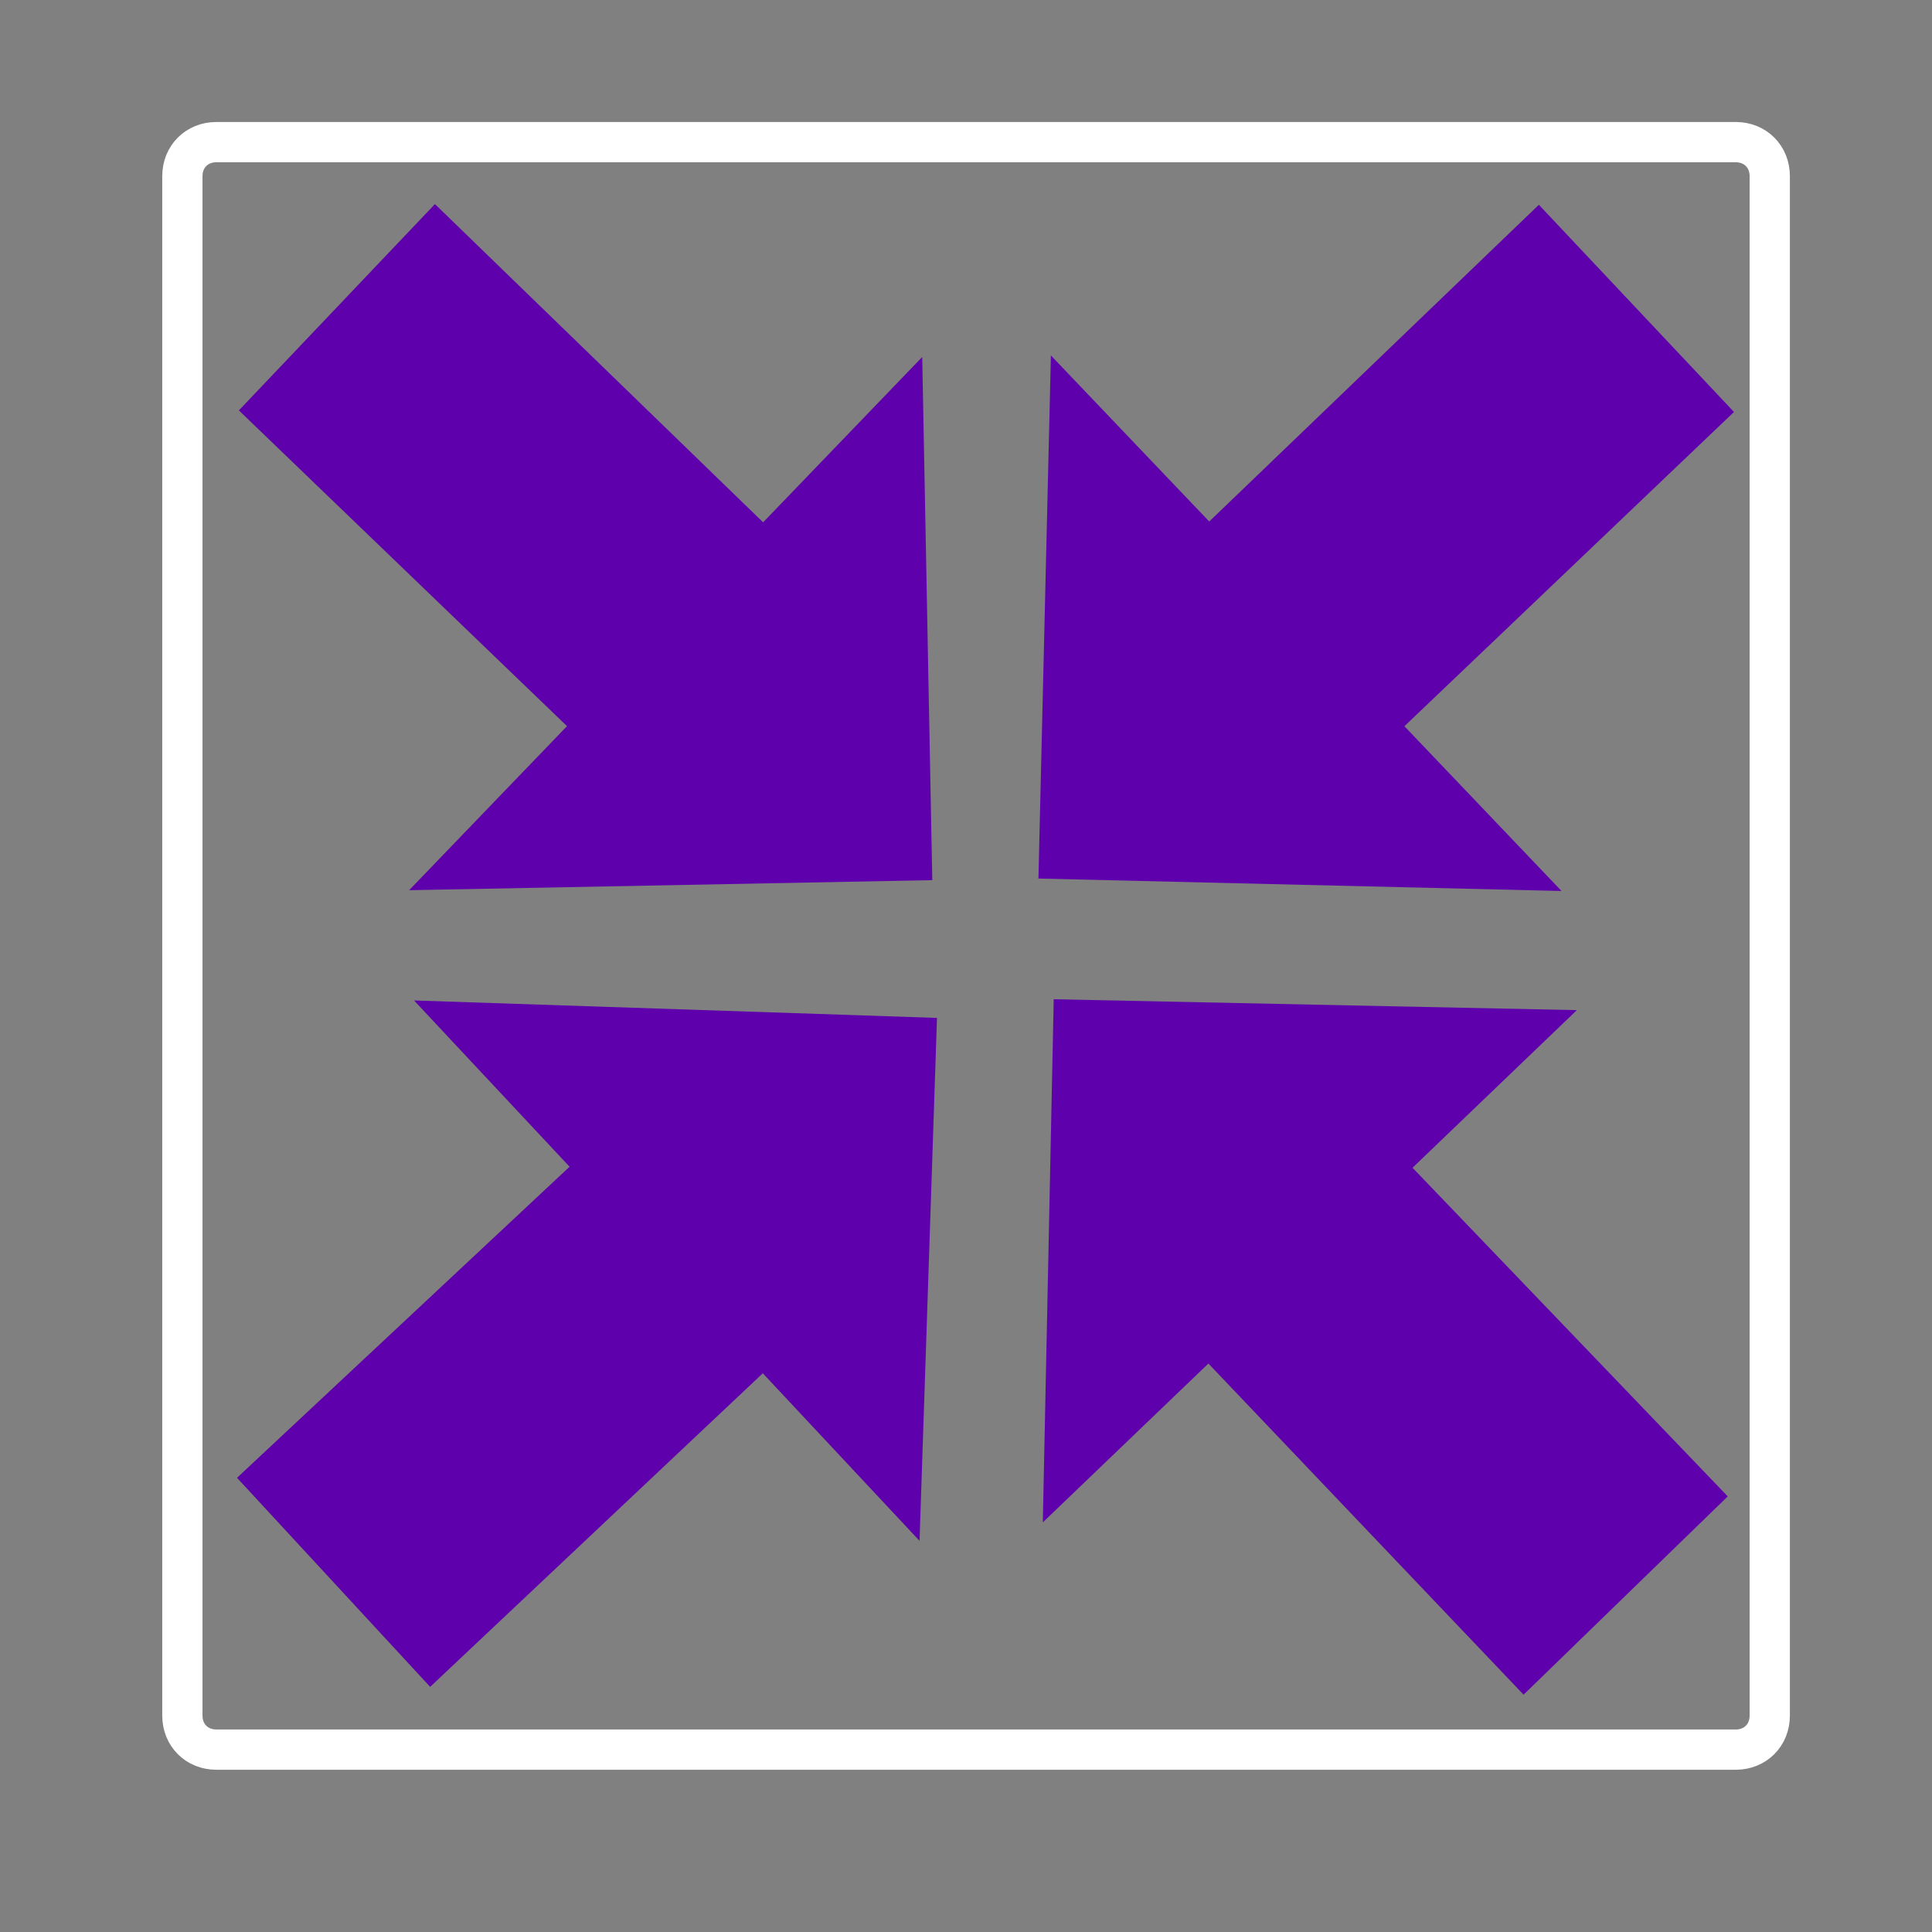
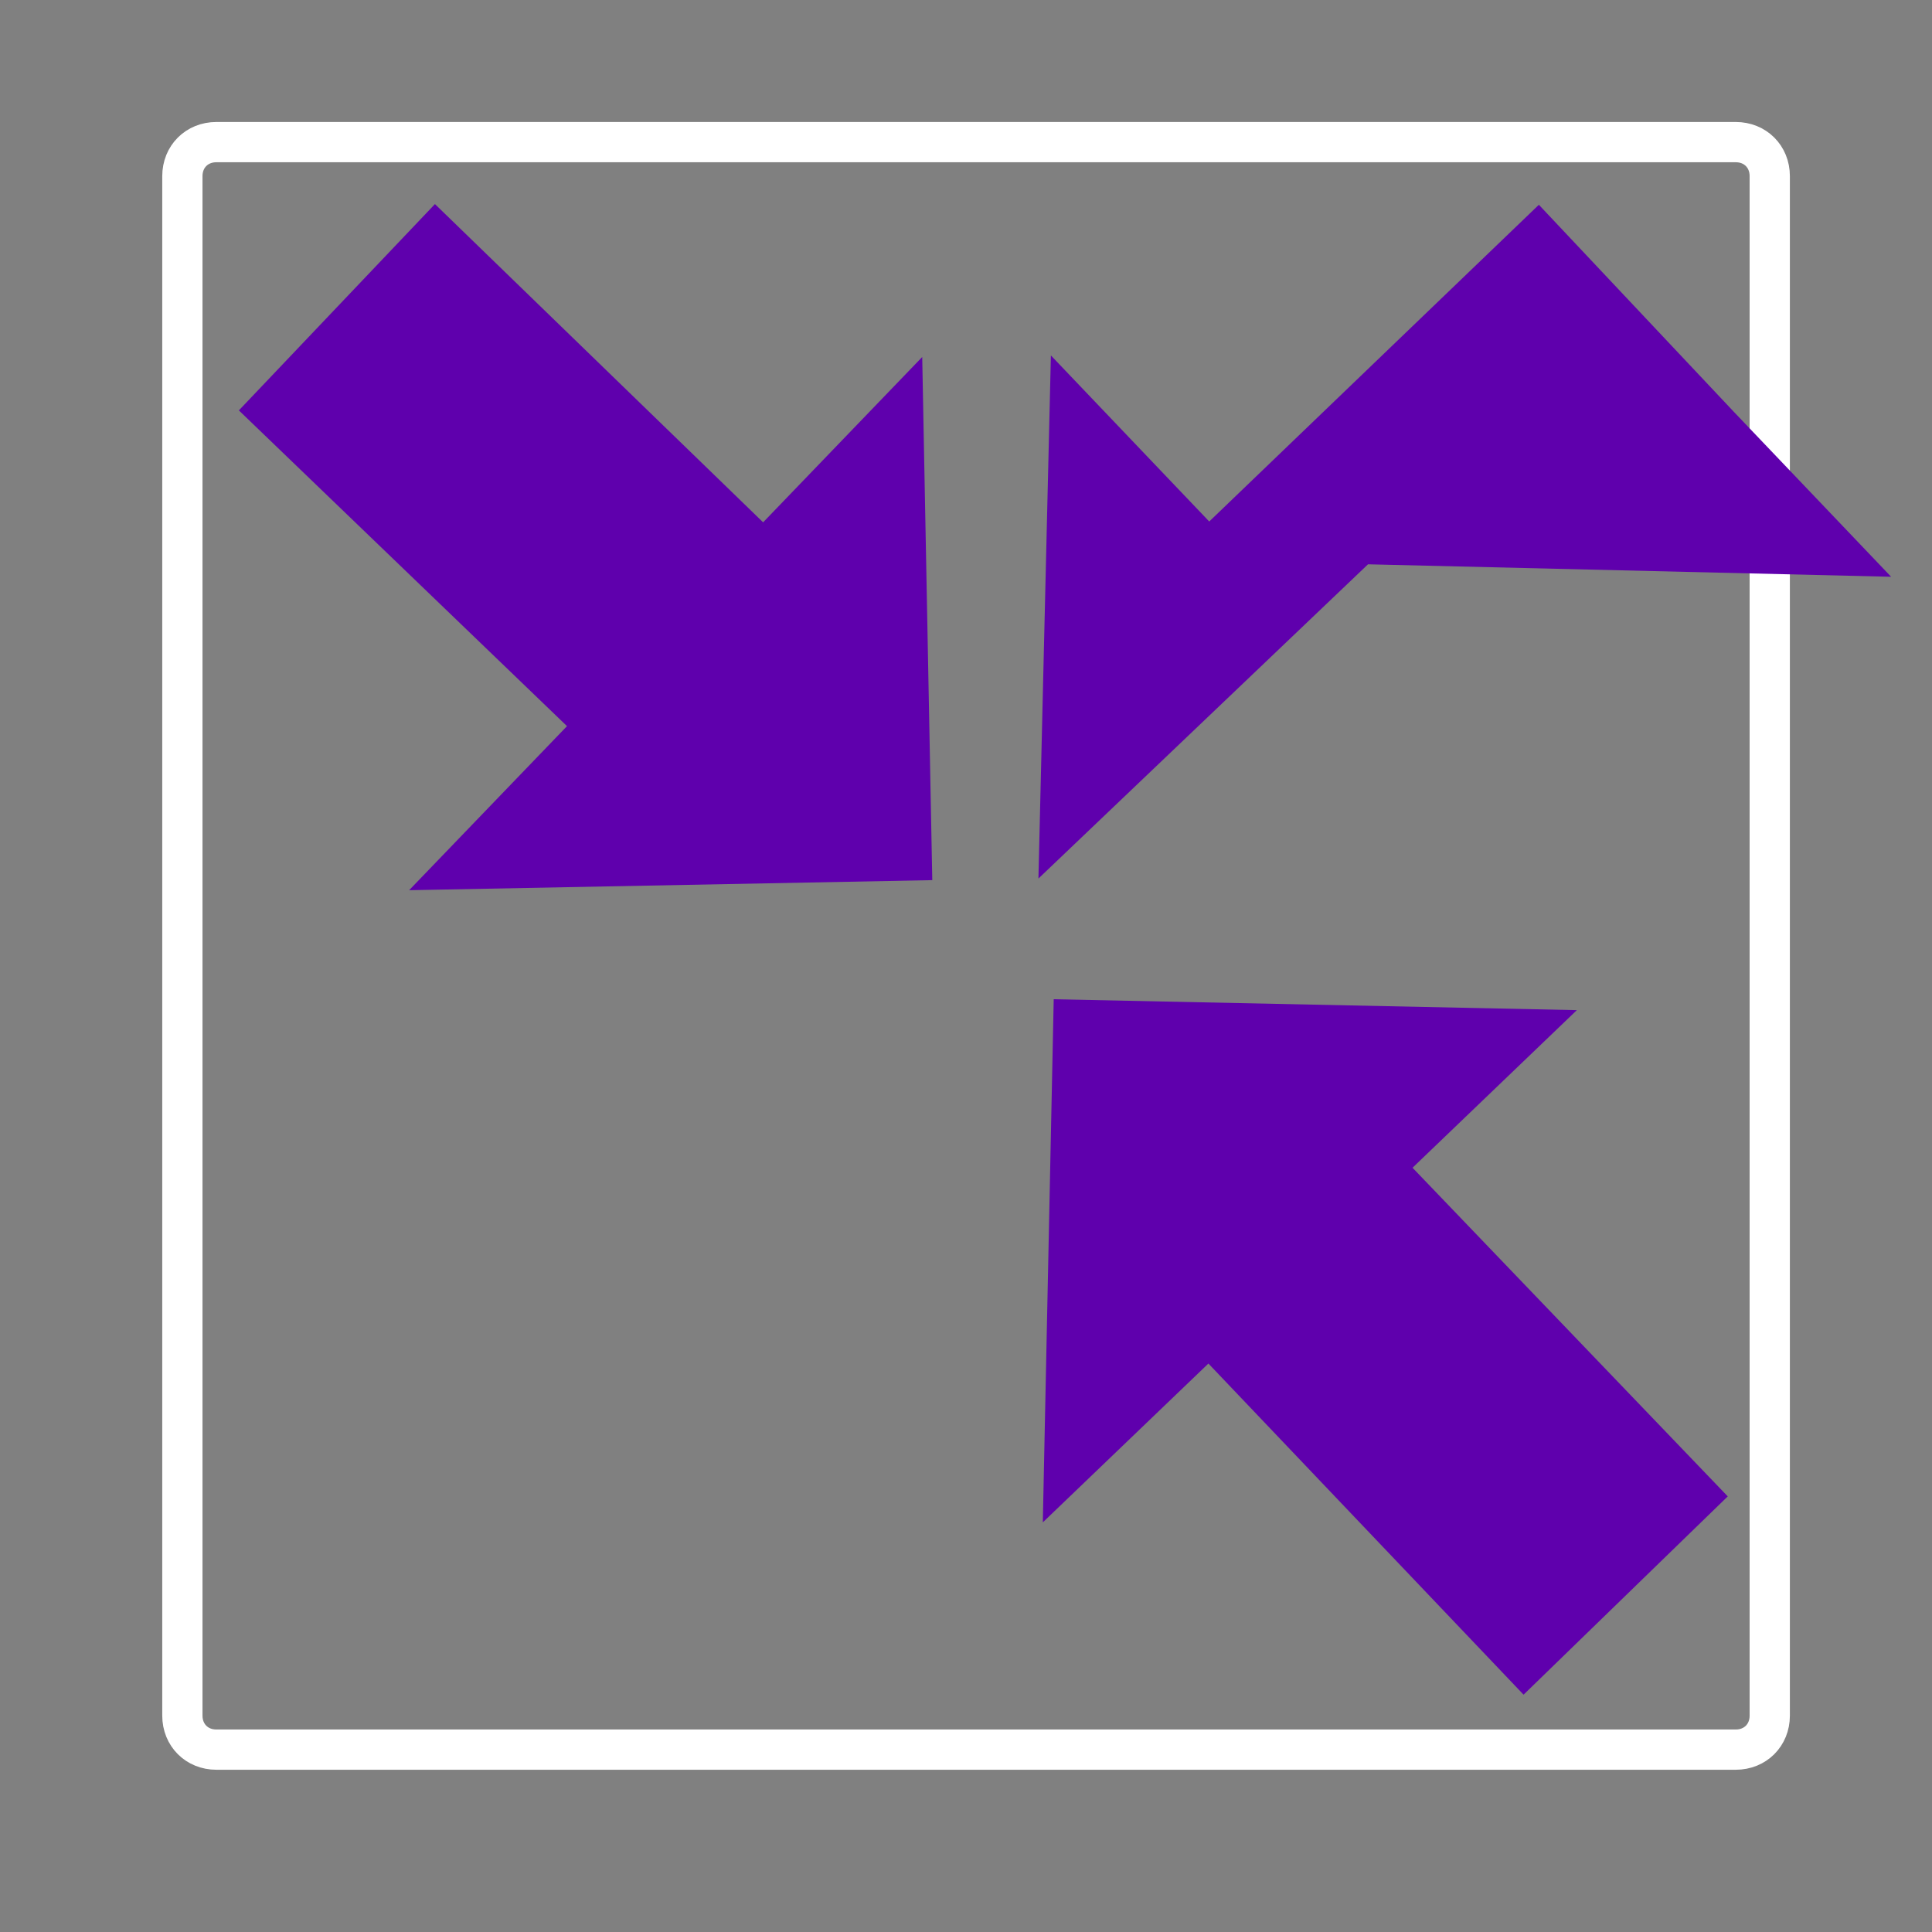
<svg xmlns="http://www.w3.org/2000/svg" xmlns:xlink="http://www.w3.org/1999/xlink" width="48" height="48">
  <rect width="100%" height="100%" fill="#808080" stroke="none" />
  <defs>
    <radialGradient r="117.143" fy="486.648" fx="605.714" cy="486.648" cx="605.714" gradientTransform="matrix(-2.774,0,0,1.97,112.762,-872.885)" gradientUnits="userSpaceOnUse" id="radialGradient5031" xlink:href="#linearGradient5060" />
    <linearGradient id="linearGradient5060">
      <stop stop-color="black" id="stop5062" offset="0" />
      <stop stop-color="black" stop-opacity="0" id="stop5064" offset="1" />
    </linearGradient>
    <radialGradient r="117.143" fy="486.648" fx="605.714" cy="486.648" cx="605.714" gradientTransform="matrix(2.774,0,0,1.97,-1891.633,-872.885)" gradientUnits="userSpaceOnUse" id="radialGradient5029" xlink:href="#linearGradient5060" />
    <linearGradient id="linearGradient5048">
      <stop stop-color="black" stop-opacity="0" id="stop5050" offset="0" />
      <stop stop-color="black" offset="0.5" id="stop5056" />
      <stop stop-color="black" stop-opacity="0" id="stop5052" offset="1" />
    </linearGradient>
    <linearGradient y2="1" x2="0.379" y1="0" x1="0.379" id="linearGradient5027" xlink:href="#linearGradient5048" />
    <linearGradient id="linearGradient3284">
      <stop stop-color="#000000" id="stop3286" offset="0" />
      <stop stop-color="#000000" stop-opacity="0" id="stop3288" offset="1" />
    </linearGradient>
    <linearGradient id="linearGradient3260">
      <stop stop-color="#204a87" id="stop3262" offset="0" />
      <stop stop-color="#204a87" stop-opacity="0" id="stop3264" offset="1" />
    </linearGradient>
    <linearGradient id="linearGradient3239">
      <stop stop-color="#e3eded" id="stop3241" offset="0" />
      <stop stop-color="#f5f5f5" id="stop3243" offset="1" />
    </linearGradient>
    <linearGradient id="linearGradient11520">
      <stop stop-color="#ffffff" offset="0" id="stop11522" />
      <stop stop-color="#dcdcdc" offset="1" id="stop11524" />
    </linearGradient>
    <linearGradient id="linearGradient11508">
      <stop stop-color="#000000" offset="0" id="stop11510" />
      <stop stop-color="#000000" stop-opacity="0" offset="1" id="stop11512" />
    </linearGradient>
    <linearGradient id="linearGradient11494">
      <stop stop-color="#ef2929" offset="0" id="stop11496" />
      <stop stop-color="#ef2929" stop-opacity="0" offset="1" id="stop11498" />
    </linearGradient>
    <linearGradient id="linearGradient11415">
      <stop stop-color="#204a87" stop-opacity="0" offset="0" id="stop11417" />
      <stop stop-color="#204a87" id="stop11423" offset="0.5" />
      <stop stop-color="#204a87" stop-opacity="0" offset="1" id="stop11419" />
    </linearGradient>
    <linearGradient id="linearGradient11399">
      <stop stop-color="#000000" offset="0" id="stop11401" />
      <stop stop-color="#000000" stop-opacity="0" offset="1" id="stop11403" />
    </linearGradient>
    <linearGradient xlink:href="#linearGradient11415" id="linearGradient11425" gradientUnits="userSpaceOnUse" x1="15.828" y1="3.774" x2="43.616" y2="34.462" gradientTransform="translate(-60.286,-0.286)" />
    <linearGradient xlink:href="#linearGradient11415" id="linearGradient11427" gradientUnits="userSpaceOnUse" x1="9.696" y1="9.346" x2="35.68" y2="39.034" gradientTransform="translate(-60.571,0)" />
    <linearGradient xlink:href="#linearGradient11415" id="linearGradient11439" gradientUnits="userSpaceOnUse" gradientTransform="translate(-60.857,0.429)" x1="13.267" y1="19.774" x2="26.759" y2="33.462" />
    <radialGradient xlink:href="#linearGradient11399" id="radialGradient11441" gradientUnits="userSpaceOnUse" gradientTransform="matrix(1,0,0,0.487,0,20.065)" cx="12.071" cy="39.143" fx="12.071" fy="39.143" r="8.5" />
    <radialGradient xlink:href="#linearGradient11494" id="radialGradient11500" cx="27.577" cy="15.048" fx="27.577" fy="15.048" r="3.834" gradientUnits="userSpaceOnUse" gradientTransform="matrix(1.243,2.106784e-16,-2.106784e-16,1.243,-6.714,-3.743)" />
    <radialGradient xlink:href="#linearGradient11494" id="radialGradient11504" gradientUnits="userSpaceOnUse" gradientTransform="matrix(1.243,2.106784e-16,-2.106784e-16,1.243,-6.714,-3.743)" cx="27.577" cy="16.049" fx="27.577" fy="16.049" r="3.834" />
    <radialGradient xlink:href="#linearGradient11508" id="radialGradient11514" cx="30.204" cy="44.565" fx="30.204" fy="44.565" r="6.566" gradientTransform="matrix(1,0,0,0.338,2.166583e-14,29.482)" gradientUnits="userSpaceOnUse" />
    <radialGradient xlink:href="#linearGradient11520" id="radialGradient11526" cx="24.446" cy="35.878" fx="24.446" fy="35.878" r="20.531" gradientUnits="userSpaceOnUse" gradientTransform="matrix(1.995,-1.651527e-32,0,1.995,-24.325,-35.701)" />
    <radialGradient xlink:href="#linearGradient11508" id="radialGradient11532" gradientUnits="userSpaceOnUse" gradientTransform="matrix(1,0,0,0.338,3.185827e-15,29.482)" cx="30.204" cy="44.565" fx="30.204" fy="44.565" r="6.566" />
    <radialGradient r="6.566" fy="44.565" fx="30.204" cy="44.565" cx="30.204" gradientTransform="matrix(1,0,0,0.338,-1.353344e-14,29.482)" gradientUnits="userSpaceOnUse" id="radialGradient1348" xlink:href="#linearGradient11508" />
    <radialGradient r="20.531" fy="35.878" fx="24.446" cy="35.878" cx="24.446" gradientTransform="matrix(1.995,-1.651527e-32,0,1.995,-24.325,-35.701)" gradientUnits="userSpaceOnUse" id="radialGradient1350" xlink:href="#linearGradient11520" />
    <radialGradient r="3.834" fy="16.049" fx="27.577" cy="16.049" cx="27.577" gradientTransform="matrix(1.243,2.106784e-16,-2.106784e-16,1.243,-6.714,-3.743)" gradientUnits="userSpaceOnUse" id="radialGradient1352" xlink:href="#linearGradient11494" />
    <radialGradient r="3.834" fy="15.048" fx="27.577" cy="15.048" cx="27.577" gradientTransform="matrix(1.243,2.106784e-16,-2.106784e-16,1.243,-6.714,-3.743)" gradientUnits="userSpaceOnUse" id="radialGradient1354" xlink:href="#linearGradient11494" />
    <radialGradient r="6.566" fy="44.565" fx="30.204" cy="44.565" cx="30.204" gradientTransform="matrix(1,0,0,0.338,2.220359e-14,29.482)" gradientUnits="userSpaceOnUse" id="radialGradient1356" xlink:href="#linearGradient11508" />
    <radialGradient r="20.531" fy="35.878" fx="24.446" cy="35.878" cx="24.446" gradientTransform="matrix(2.049,-1.696401e-32,0,2.049,-25.65,-37.311)" gradientUnits="userSpaceOnUse" id="radialGradient1366" xlink:href="#linearGradient11520" />
    <linearGradient y2="0.904" x2="0.461" y1="0.113" x1="0.461" id="linearGradient3249" xlink:href="#linearGradient3239" />
    <linearGradient y2="0.739" x2="0.719" y1="0.375" x1="0.374" id="linearGradient3266" xlink:href="#linearGradient3260" />
    <linearGradient y2="0.739" x2="0.281" y1="0.375" x1="0.626" id="linearGradient3270" xlink:href="#linearGradient3260" />
    <linearGradient y2="0.261" x2="0.719" y1="0.625" x1="0.374" id="linearGradient3278" xlink:href="#linearGradient3260" />
    <linearGradient y2="0.261" x2="0.281" y1="0.625" x1="0.626" id="linearGradient3280" xlink:href="#linearGradient3260" />
    <radialGradient gradientUnits="userSpaceOnUse" gradientTransform="matrix(1,0,0,0.205,0,34.5)" r="20.683" fy="43.404" fx="25.456" cy="43.404" cx="25.456" id="radialGradient3290" xlink:href="#linearGradient3284" />
  </defs>
  <g>
    <title>Layer 1</title>
    <g externalResourcesRequired="false" id="layer1">
      <path fill="none" fill-rule="evenodd" stroke="#ffffff" stroke-linecap="round" stroke-linejoin="round" marker-start="none" marker-mid="none" marker-end="none" stroke-miterlimit="4" stroke-dashoffset="0" d="m5.375,3.531c-0.484,0 -0.844,0.36 -0.844,0.844l0,38.25c0,0.484 0.36,0.844 0.844,0.844l37.75,0c0.484,0 0.844,-0.36 0.844,-0.844l0,-38.25c0,-0.484 -0.36,-0.844 -0.844,-0.844l-37.75,0z" id="path3247" />
      <path transform="rotate(178.898 14.5 13.516)" fill="#5f00ad" fill-rule="evenodd" stroke-linecap="round" stroke-linejoin="round" marker-start="none" marker-mid="none" marker-end="none" stroke-miterlimit="4" stroke-dashoffset="0" id="path3251" d="m6,5l0,13l4.031,-4.031l8,8.062l4.969,-5.031l-8,-8l4,-4l-13,0z" />
-       <path transform="rotate(-178.635 34.5 13.516)" fill="#5f00ad" fill-rule="evenodd" stroke-linecap="round" stroke-linejoin="round" marker-start="none" marker-mid="none" marker-end="none" stroke-miterlimit="4" stroke-dashoffset="0" d="m43,5l0,13l-4.031,-4.031l-8,8.062l-4.969,-5.031l8,-8l-4,-4l13,0z" id="path3268" />
-       <path transform="rotate(-178.089 14.5 33.516)" fill="#5f00ad" fill-rule="evenodd" stroke-linecap="round" stroke-linejoin="round" marker-start="none" marker-mid="none" marker-end="none" stroke-miterlimit="4" stroke-dashoffset="0" d="m6,42.031l0,-13l4.031,4.031l8,-8.062l4.969,5.031l-8,8l4,4l-13,0z" id="path3274" />
+       <path transform="rotate(-178.635 34.5 13.516)" fill="#5f00ad" fill-rule="evenodd" stroke-linecap="round" stroke-linejoin="round" marker-start="none" marker-mid="none" marker-end="none" stroke-miterlimit="4" stroke-dashoffset="0" d="m43,5l0,13l-4.031,-4.031l-8,8.062l-4.969,-5.031l-4,-4l13,0z" id="path3268" />
      <path transform="rotate(-178.806 34.5 33.516)" fill="#5f00ad" fill-rule="evenodd" stroke-linecap="round" stroke-linejoin="round" marker-start="none" marker-mid="none" marker-end="none" stroke-miterlimit="4" stroke-dashoffset="0" id="path3276" d="m43,42.031l0,-13l-4.031,4.031l-8,-8.062l-4.969,5.031l8,8l-4,4l13,0z" />
    </g>
  </g>
</svg>